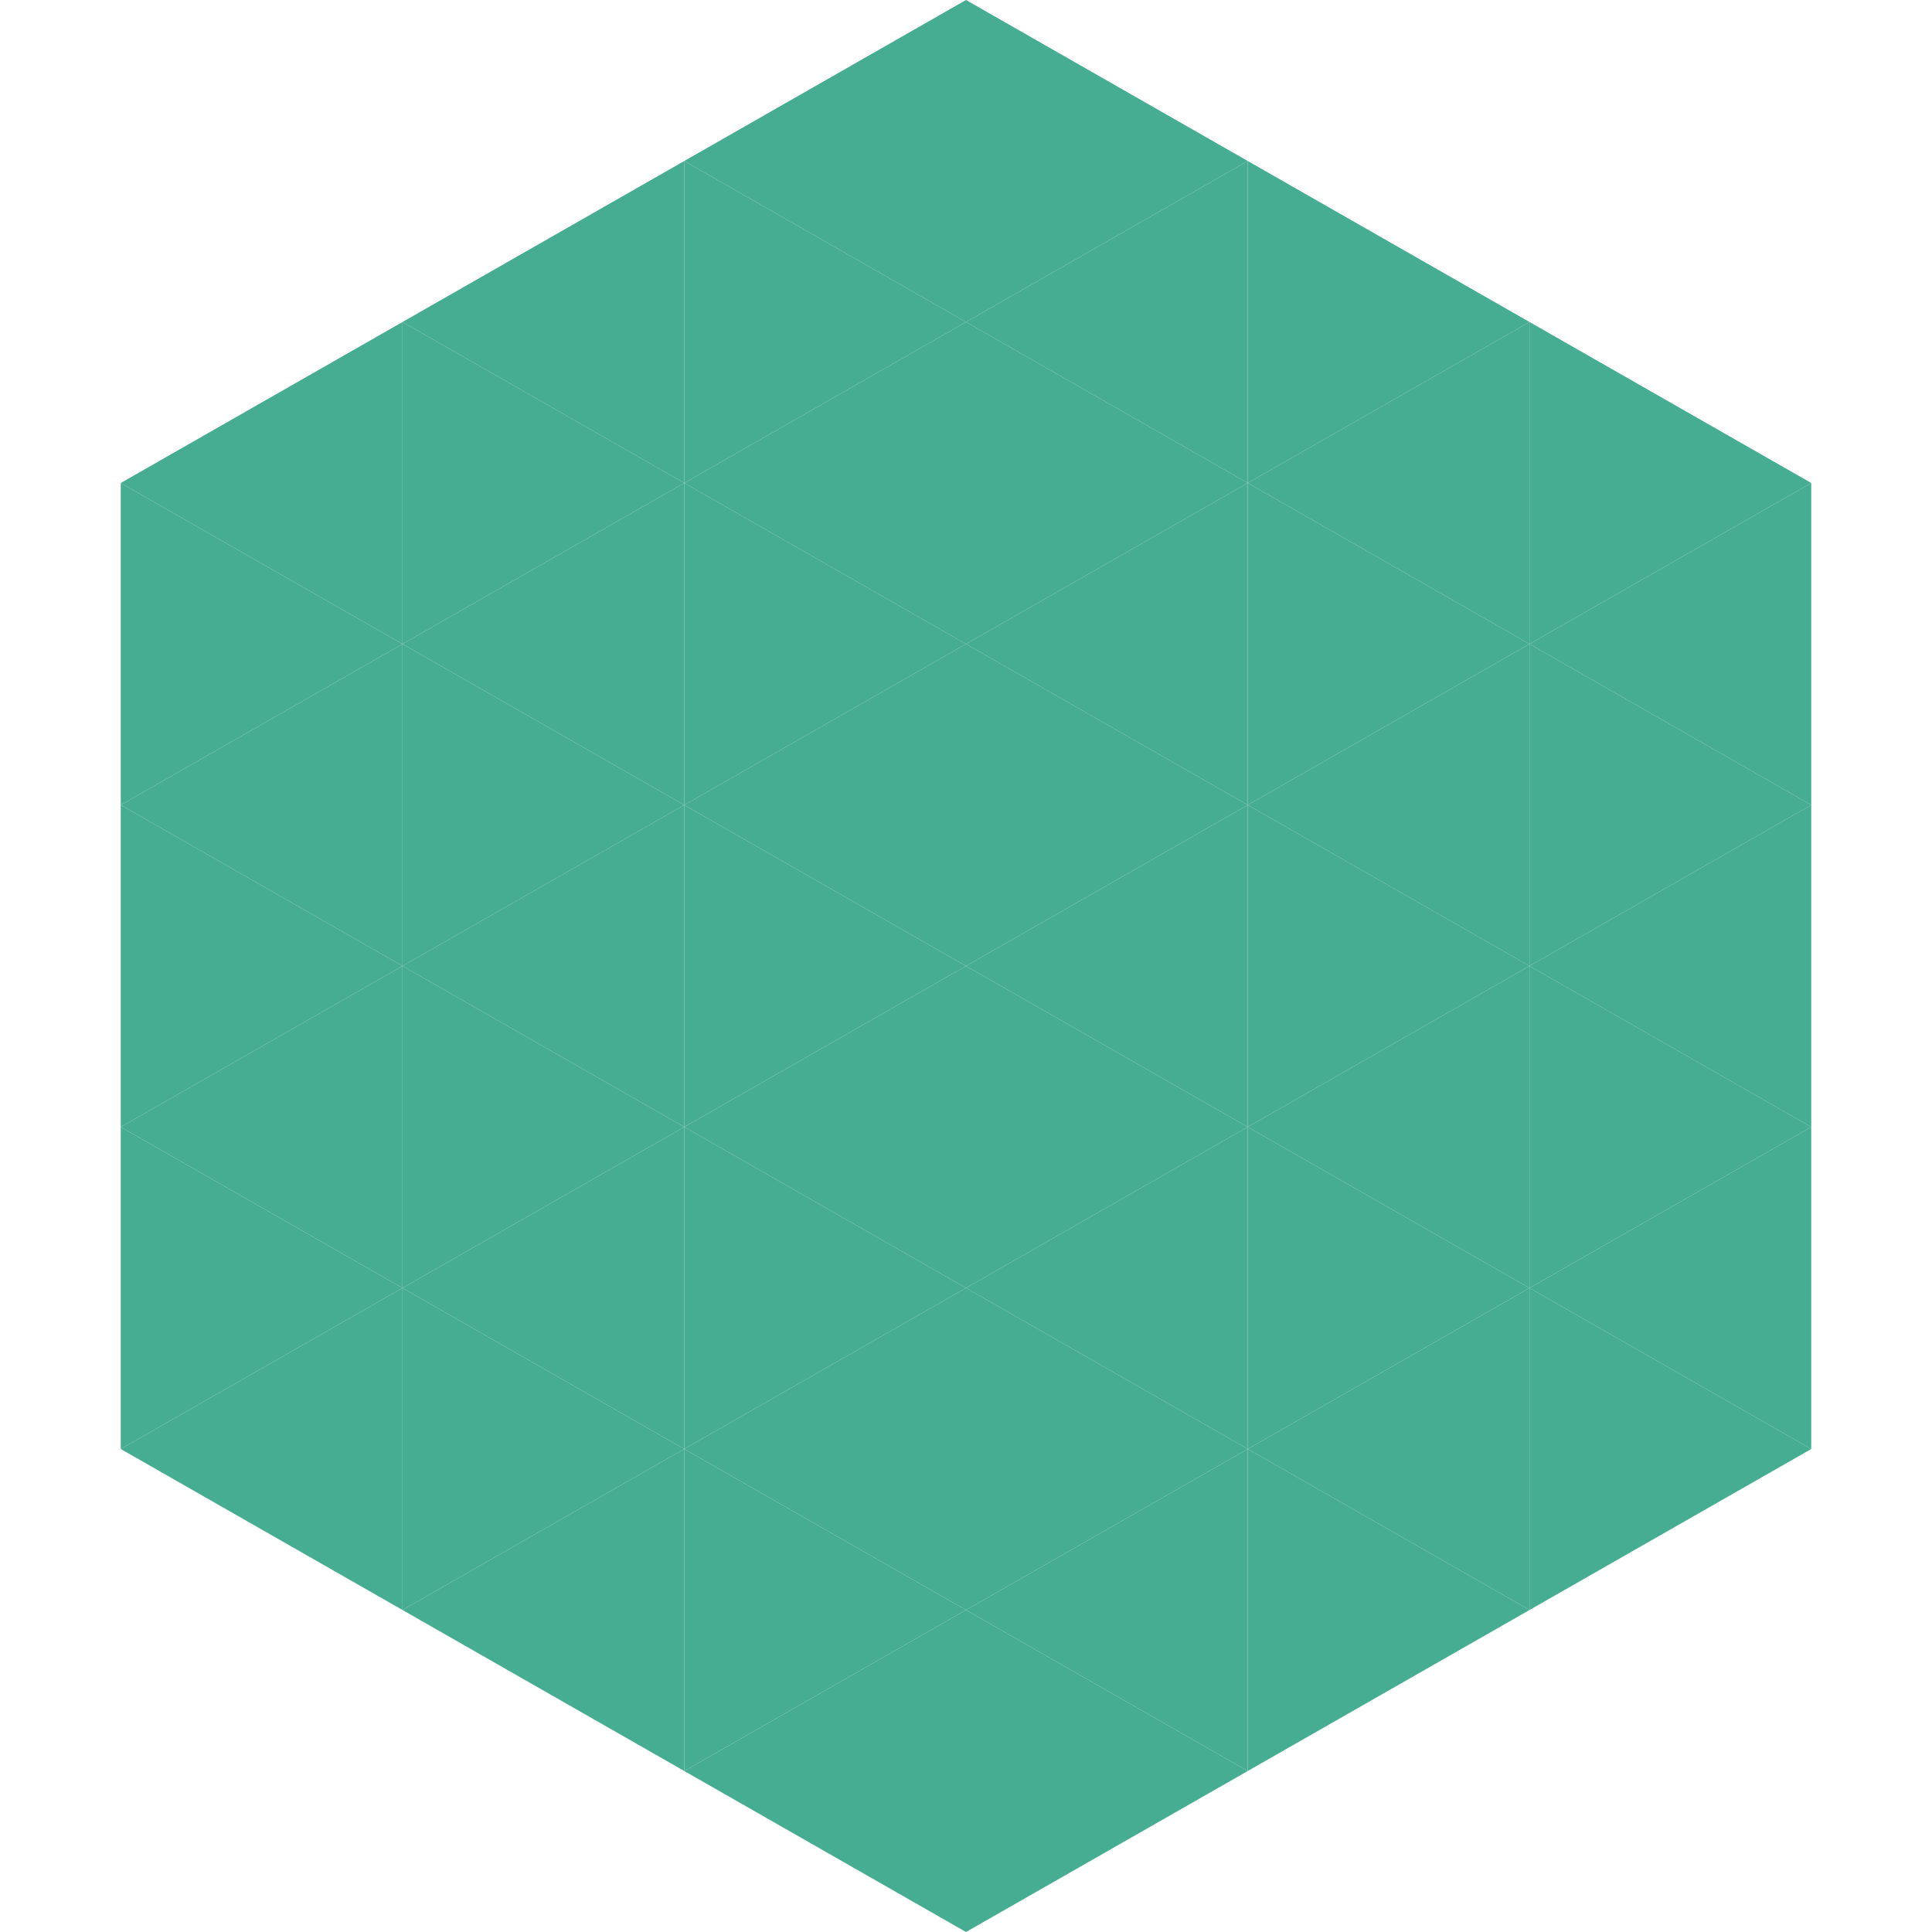
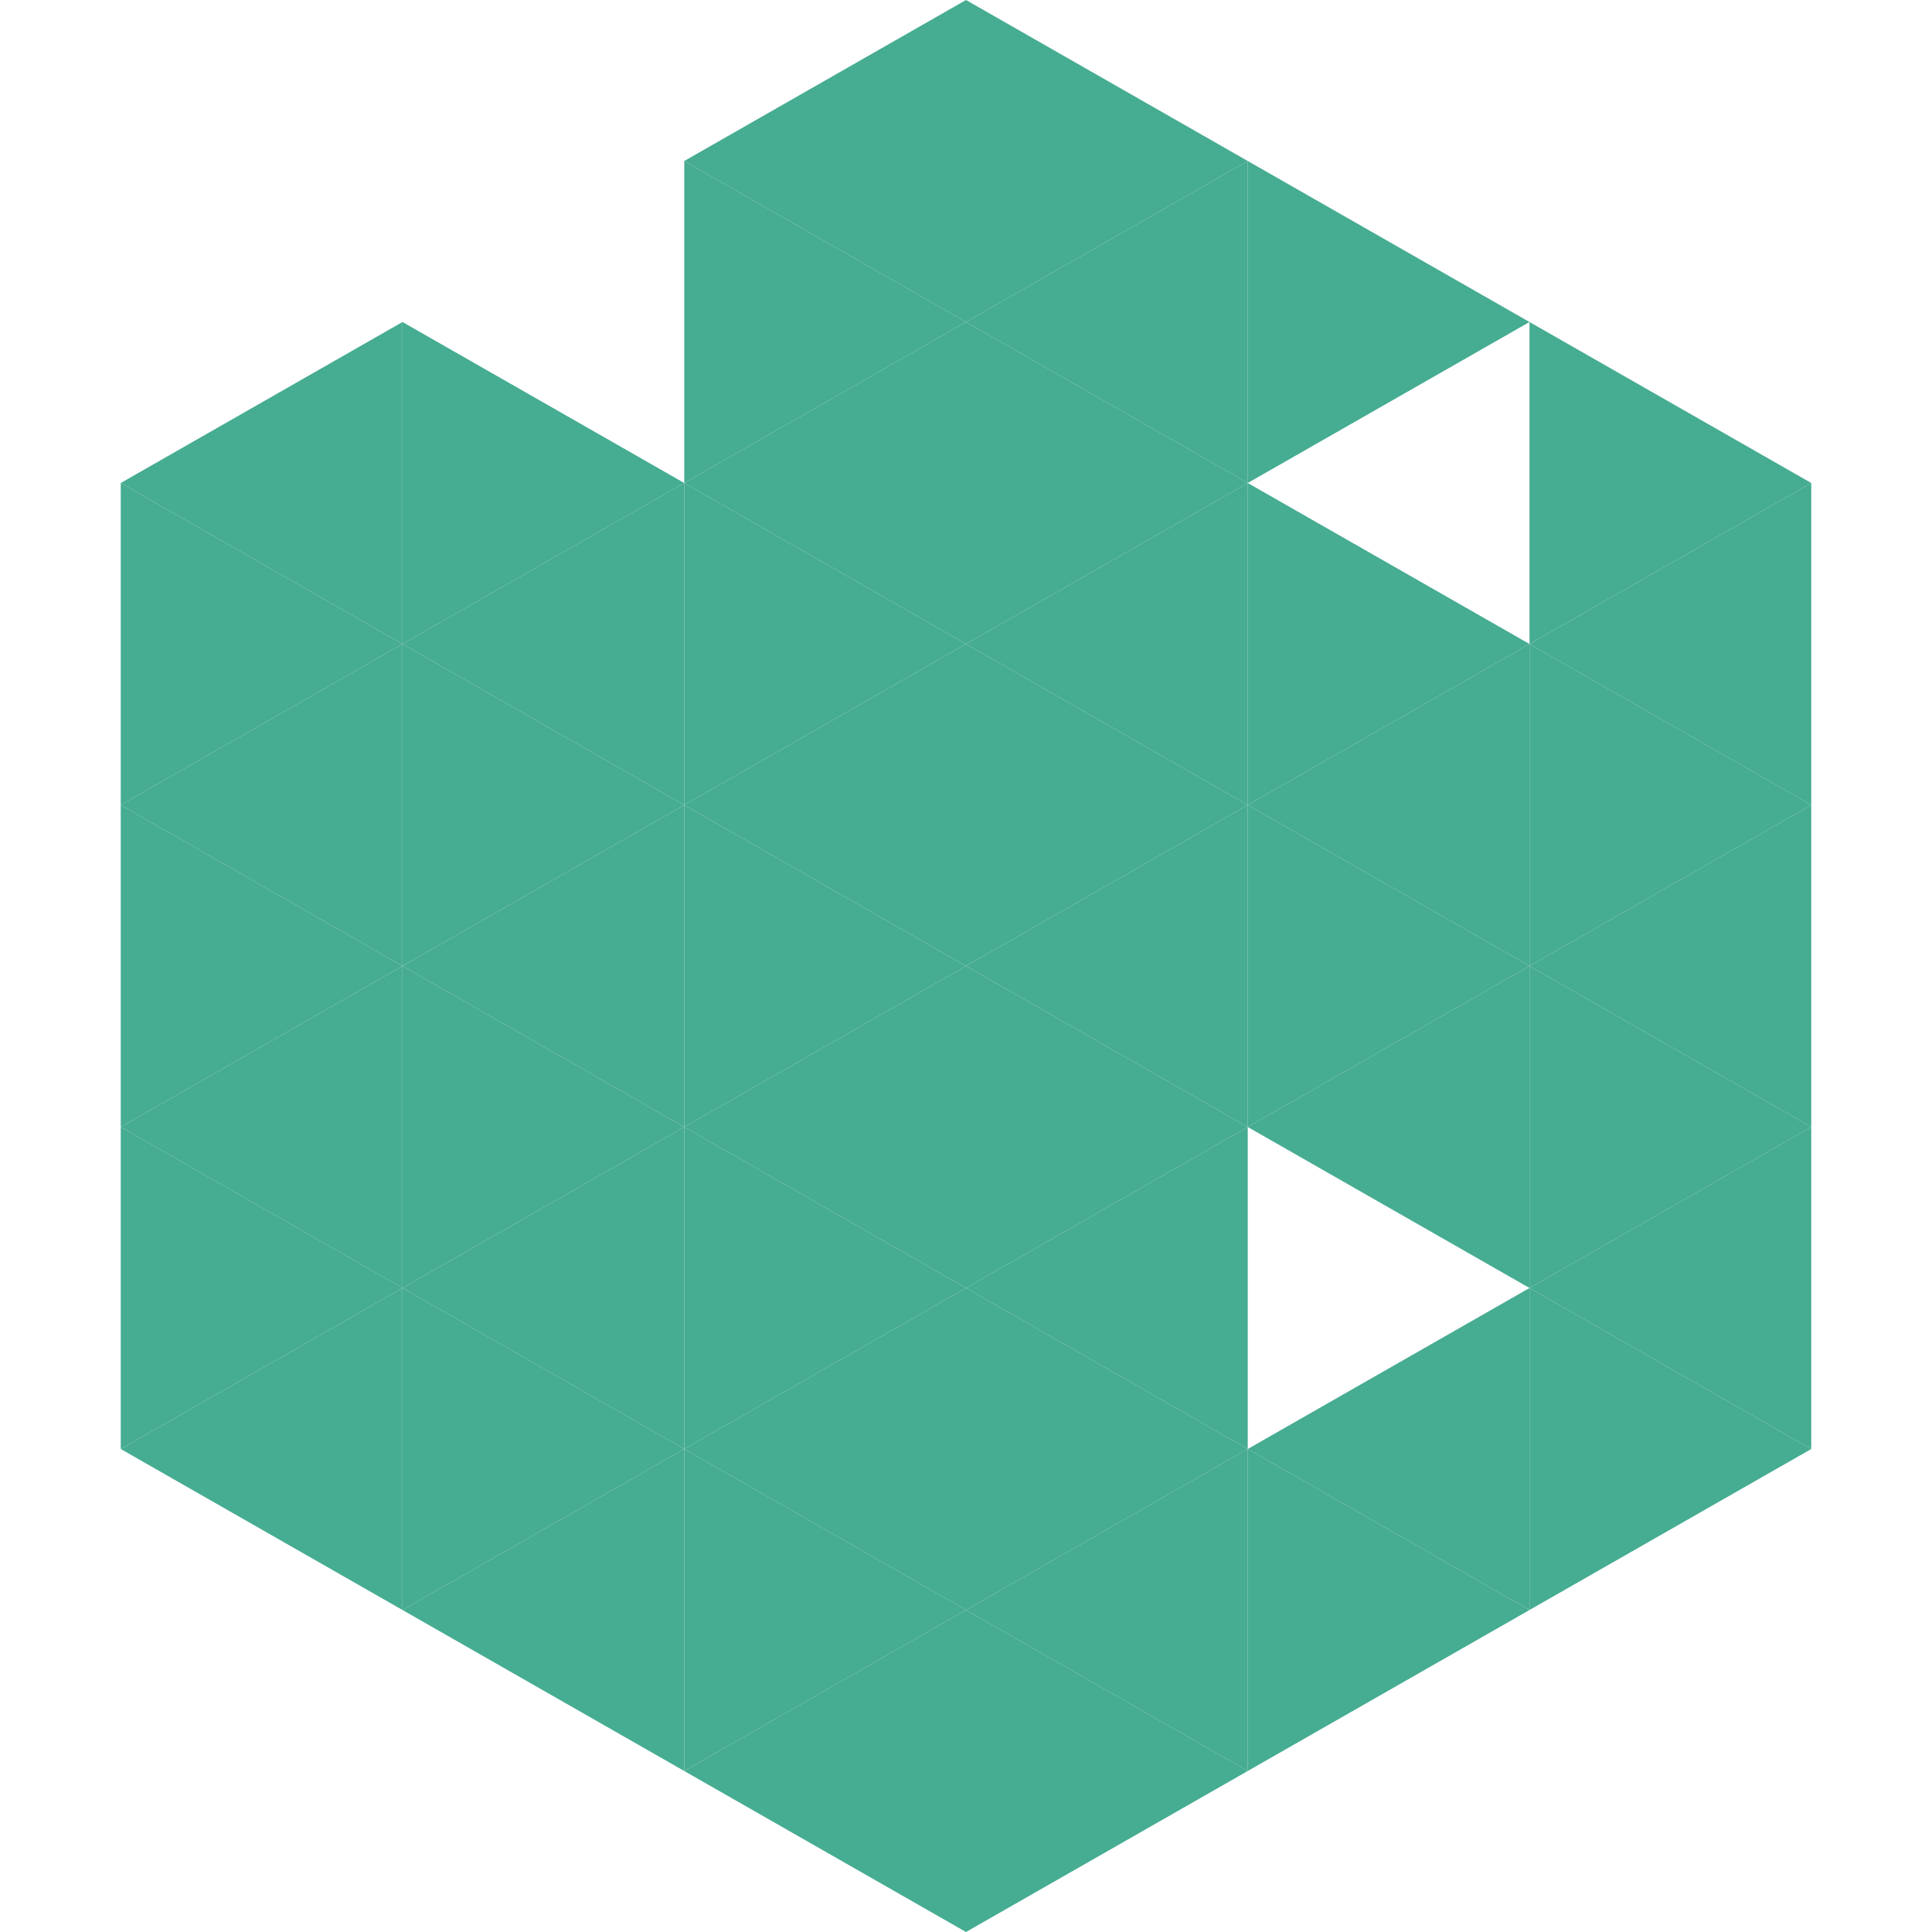
<svg xmlns="http://www.w3.org/2000/svg" width="240" height="240">
  <polygon points="50,40 15,60 50,80" style="fill:rgb(70,172,146)" />
  <polygon points="190,40 225,60 190,80" style="fill:rgb(70,172,146)" />
  <polygon points="15,60 50,80 15,100" style="fill:rgb(70,172,146)" />
  <polygon points="225,60 190,80 225,100" style="fill:rgb(70,172,146)" />
  <polygon points="50,80 15,100 50,120" style="fill:rgb(70,172,146)" />
  <polygon points="190,80 225,100 190,120" style="fill:rgb(70,172,146)" />
  <polygon points="15,100 50,120 15,140" style="fill:rgb(70,172,146)" />
  <polygon points="225,100 190,120 225,140" style="fill:rgb(70,172,146)" />
  <polygon points="50,120 15,140 50,160" style="fill:rgb(70,172,146)" />
  <polygon points="190,120 225,140 190,160" style="fill:rgb(70,172,146)" />
  <polygon points="15,140 50,160 15,180" style="fill:rgb(70,172,146)" />
  <polygon points="225,140 190,160 225,180" style="fill:rgb(70,172,146)" />
  <polygon points="50,160 15,180 50,200" style="fill:rgb(70,172,146)" />
  <polygon points="190,160 225,180 190,200" style="fill:rgb(70,172,146)" />
  <polygon points="15,180 50,200 15,220" style="fill:rgb(255,255,255); fill-opacity:0" />
  <polygon points="225,180 190,200 225,220" style="fill:rgb(255,255,255); fill-opacity:0" />
  <polygon points="50,0 85,20 50,40" style="fill:rgb(255,255,255); fill-opacity:0" />
  <polygon points="190,0 155,20 190,40" style="fill:rgb(255,255,255); fill-opacity:0" />
-   <polygon points="85,20 50,40 85,60" style="fill:rgb(70,172,146)" />
  <polygon points="155,20 190,40 155,60" style="fill:rgb(70,172,146)" />
  <polygon points="50,40 85,60 50,80" style="fill:rgb(70,172,146)" />
-   <polygon points="190,40 155,60 190,80" style="fill:rgb(70,172,146)" />
  <polygon points="85,60 50,80 85,100" style="fill:rgb(70,172,146)" />
  <polygon points="155,60 190,80 155,100" style="fill:rgb(70,172,146)" />
  <polygon points="50,80 85,100 50,120" style="fill:rgb(70,172,146)" />
  <polygon points="190,80 155,100 190,120" style="fill:rgb(70,172,146)" />
  <polygon points="85,100 50,120 85,140" style="fill:rgb(70,172,146)" />
  <polygon points="155,100 190,120 155,140" style="fill:rgb(70,172,146)" />
  <polygon points="50,120 85,140 50,160" style="fill:rgb(70,172,146)" />
  <polygon points="190,120 155,140 190,160" style="fill:rgb(70,172,146)" />
  <polygon points="85,140 50,160 85,180" style="fill:rgb(70,172,146)" />
-   <polygon points="155,140 190,160 155,180" style="fill:rgb(70,172,146)" />
  <polygon points="50,160 85,180 50,200" style="fill:rgb(70,172,146)" />
  <polygon points="190,160 155,180 190,200" style="fill:rgb(70,172,146)" />
  <polygon points="85,180 50,200 85,220" style="fill:rgb(70,172,146)" />
  <polygon points="155,180 190,200 155,220" style="fill:rgb(70,172,146)" />
  <polygon points="120,0 85,20 120,40" style="fill:rgb(70,172,146)" />
  <polygon points="120,0 155,20 120,40" style="fill:rgb(70,172,146)" />
  <polygon points="85,20 120,40 85,60" style="fill:rgb(70,172,146)" />
  <polygon points="155,20 120,40 155,60" style="fill:rgb(70,172,146)" />
  <polygon points="120,40 85,60 120,80" style="fill:rgb(70,172,146)" />
  <polygon points="120,40 155,60 120,80" style="fill:rgb(70,172,146)" />
  <polygon points="85,60 120,80 85,100" style="fill:rgb(70,172,146)" />
  <polygon points="155,60 120,80 155,100" style="fill:rgb(70,172,146)" />
  <polygon points="120,80 85,100 120,120" style="fill:rgb(70,172,146)" />
  <polygon points="120,80 155,100 120,120" style="fill:rgb(70,172,146)" />
  <polygon points="85,100 120,120 85,140" style="fill:rgb(70,172,146)" />
  <polygon points="155,100 120,120 155,140" style="fill:rgb(70,172,146)" />
  <polygon points="120,120 85,140 120,160" style="fill:rgb(70,172,146)" />
  <polygon points="120,120 155,140 120,160" style="fill:rgb(70,172,146)" />
  <polygon points="85,140 120,160 85,180" style="fill:rgb(70,172,146)" />
  <polygon points="155,140 120,160 155,180" style="fill:rgb(70,172,146)" />
  <polygon points="120,160 85,180 120,200" style="fill:rgb(70,172,146)" />
  <polygon points="120,160 155,180 120,200" style="fill:rgb(70,172,146)" />
  <polygon points="85,180 120,200 85,220" style="fill:rgb(70,172,146)" />
  <polygon points="155,180 120,200 155,220" style="fill:rgb(70,172,146)" />
  <polygon points="120,200 85,220 120,240" style="fill:rgb(70,172,146)" />
  <polygon points="120,200 155,220 120,240" style="fill:rgb(70,172,146)" />
-   <polygon points="85,220 120,240 85,260" style="fill:rgb(255,255,255); fill-opacity:0" />
  <polygon points="155,220 120,240 155,260" style="fill:rgb(255,255,255); fill-opacity:0" />
</svg>